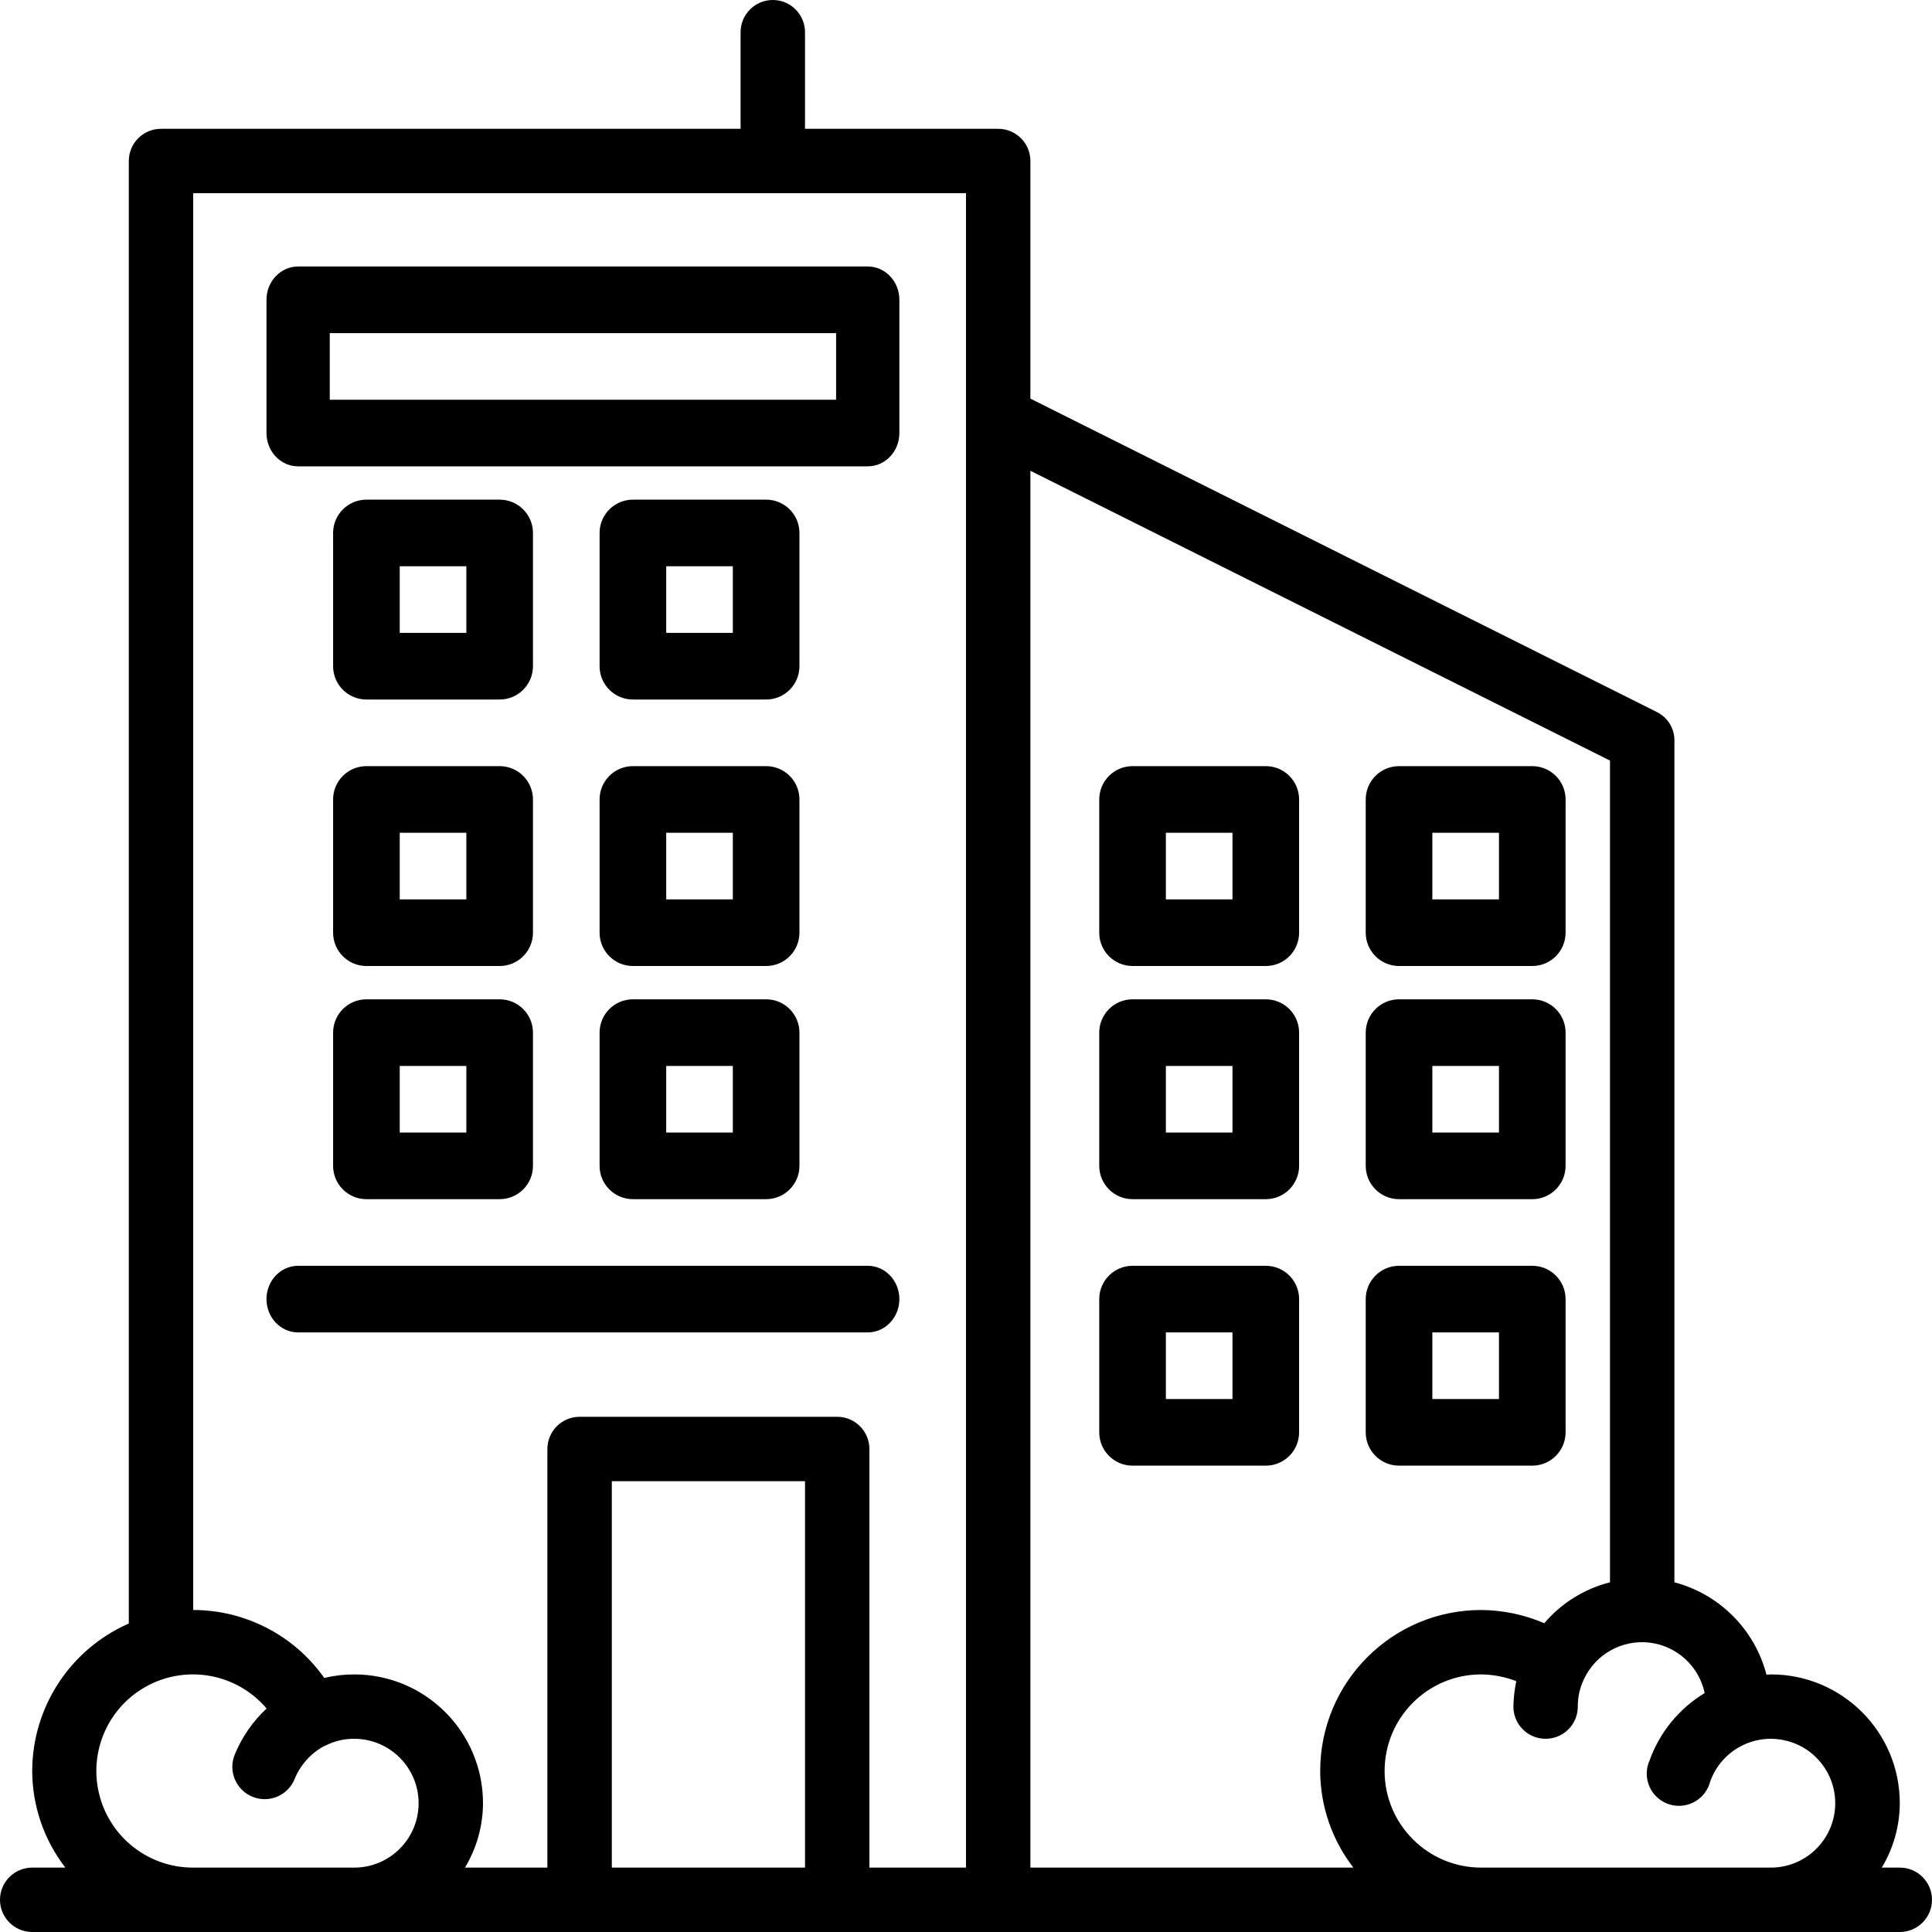
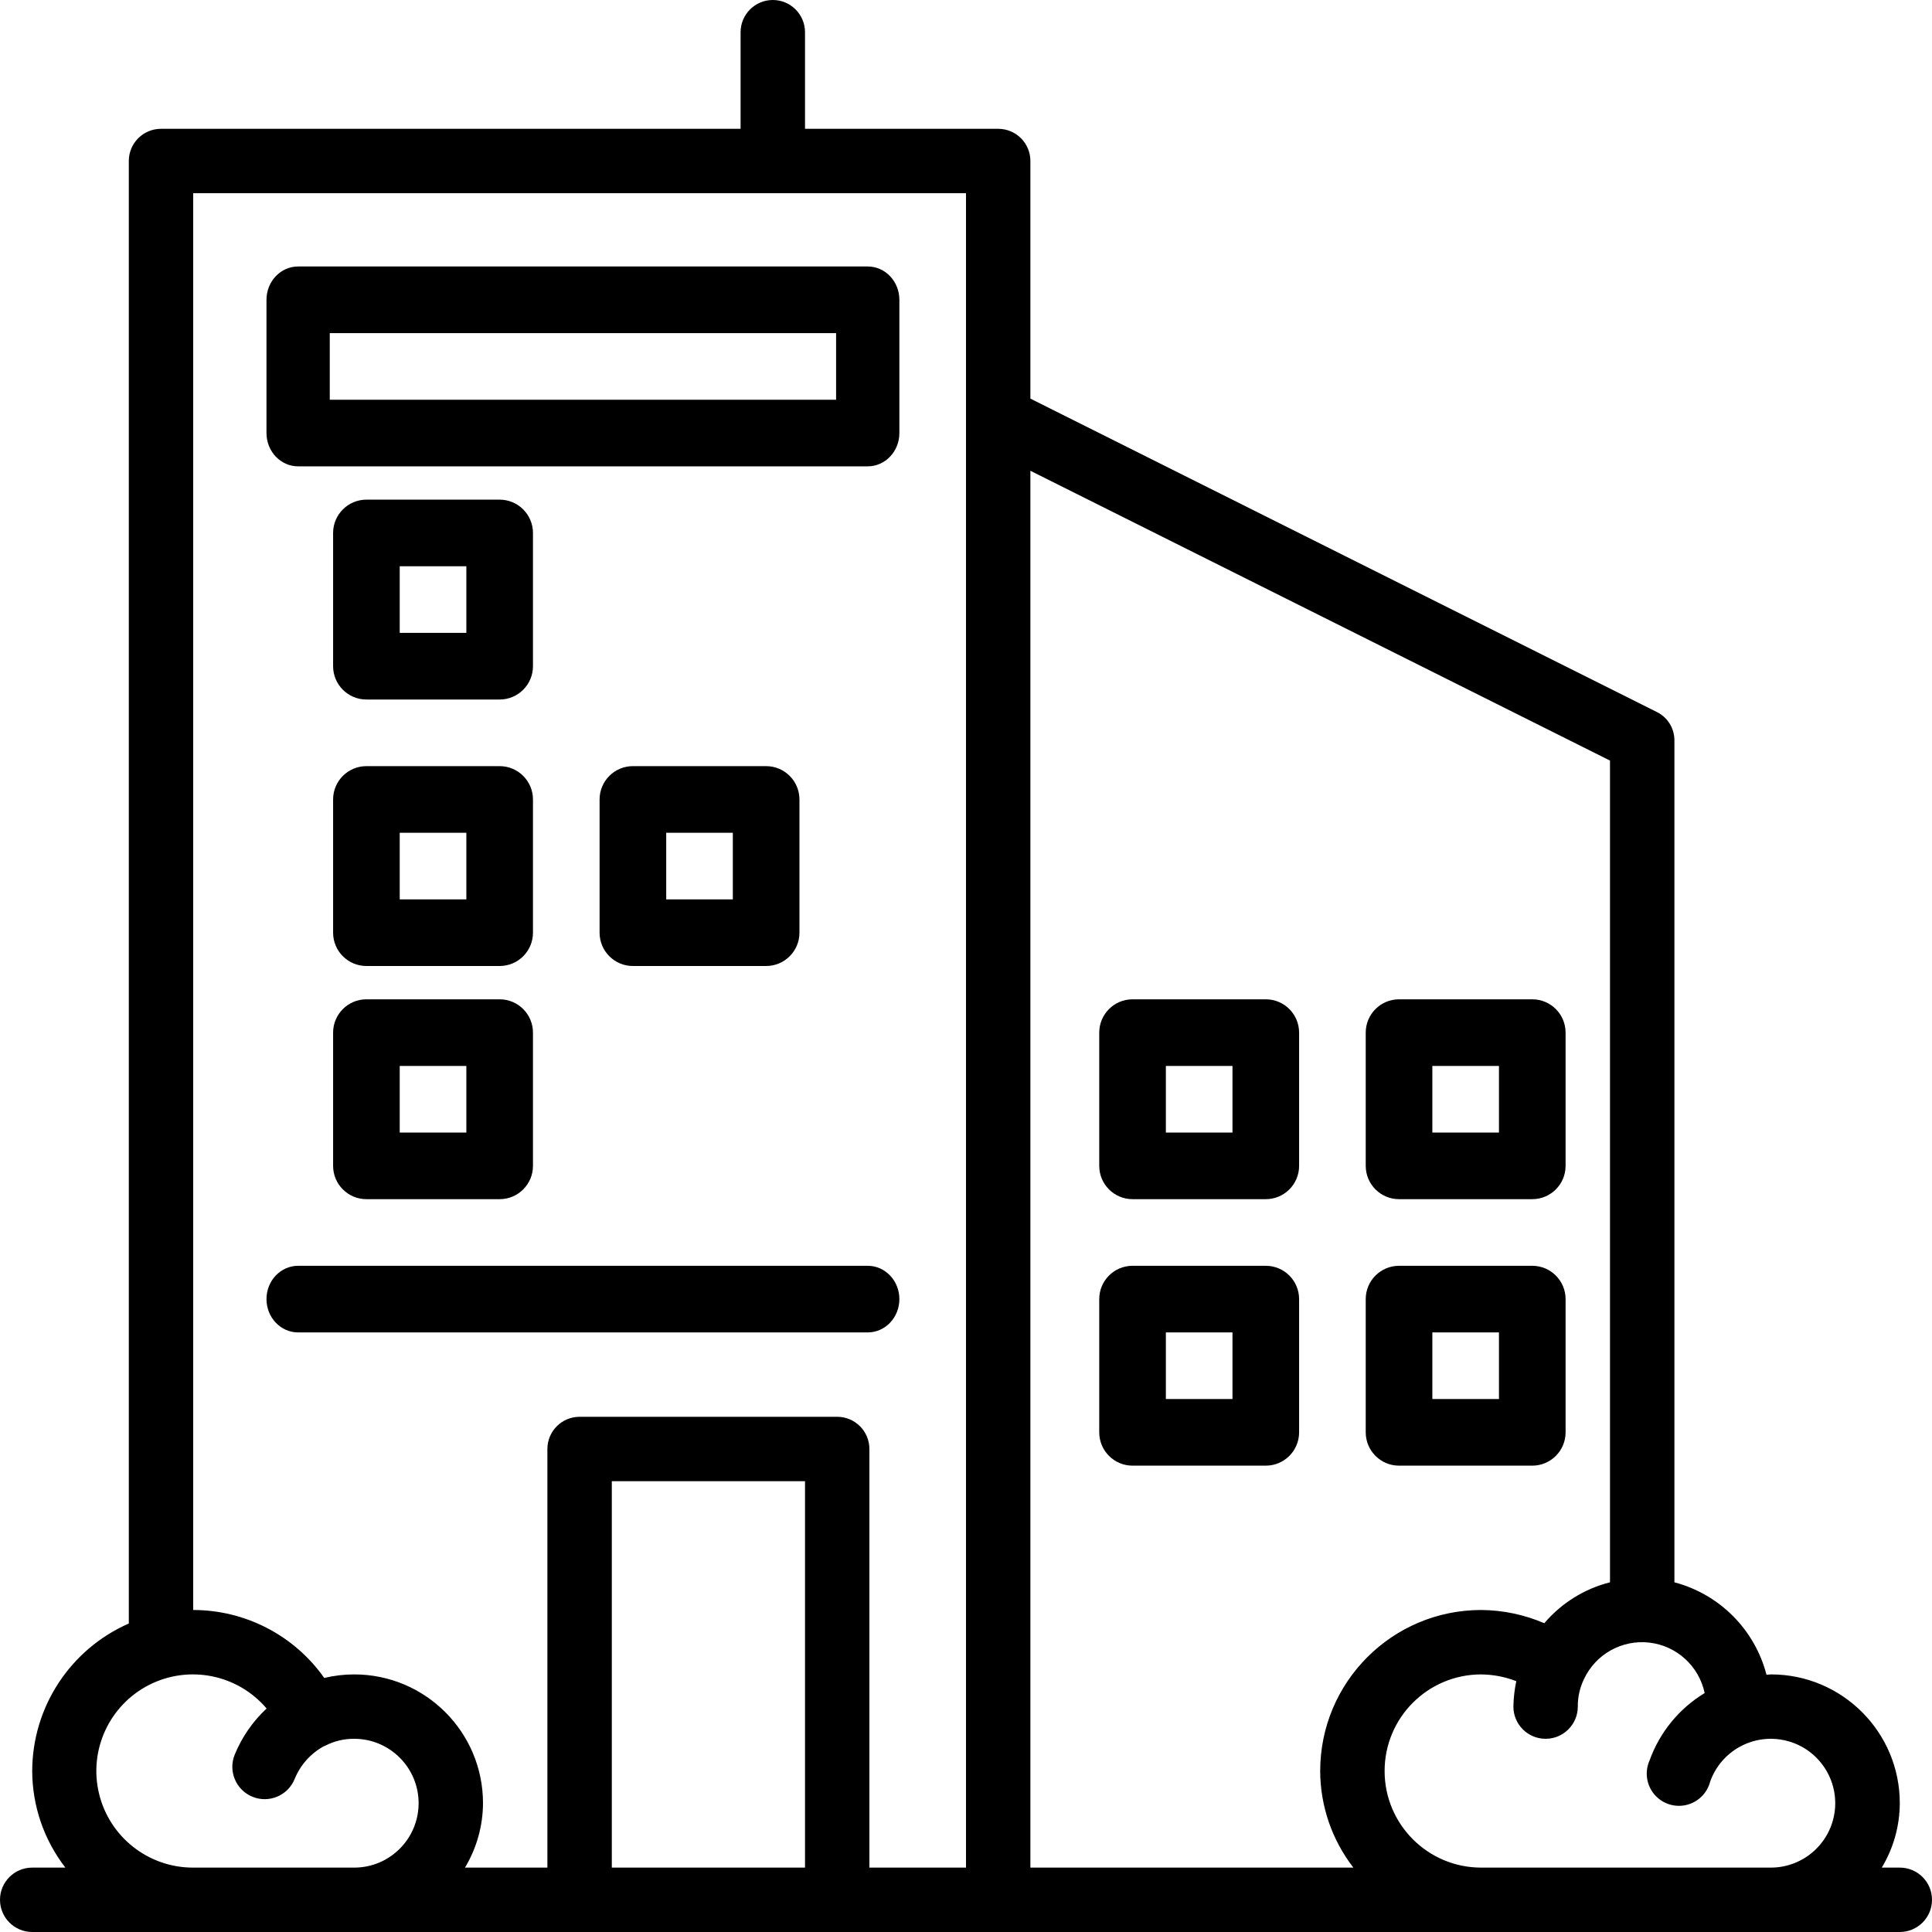
<svg xmlns="http://www.w3.org/2000/svg" width="58px" height="58px" viewBox="0 0 58 58" version="1.1">
  <title>buildings</title>
  <desc>Created with Sketch.</desc>
  <g id="m_SB-B2B-Landing-Page" stroke="none" stroke-width="1" fill="none" fill-rule="evenodd">
    <g id="m_SB-Home-Page" transform="translate(-104, -4789)" fill="#000000" fill-rule="nonzero">
      <g id="SB-make-sure-buildings" transform="translate(39, 4440)">
        <g id="VERTICLAS" transform="translate(11, 244)">
          <g id="OFFICE" transform="translate(0, 105)">
            <g id="buildings" transform="translate(54, 0)">
              <path d="M57.033,56.067 L56.492,56.067 C56.844,55.483 57.031,54.815 57.033,54.133 C57.033,51.998 55.302,50.267 53.167,50.267 C53.118,50.267 53.08,50.276 53.031,50.276 C52.679,48.92 51.622,47.86 50.267,47.502 L50.267,22.233 C50.271,21.868 50.064,21.533 49.735,21.373 L30.933,11.967 L30.933,4.833 C30.933,4.299 30.501,3.867 29.967,3.867 L24.167,3.867 L24.167,0.967 C24.167,0.433 23.734,0 23.2,0 C22.666,0 22.233,0.433 22.233,0.967 L22.233,3.867 L4.833,3.867 C4.299,3.867 3.867,4.299 3.867,4.833 L3.867,48.739 C2.108,49.511 0.971,51.247 0.967,53.167 C0.97,54.217 1.32,55.236 1.962,56.067 L0.967,56.067 C0.433,56.067 0,56.499 0,57.033 C0,57.567 0.433,58 0.967,58 L57.033,58 C57.567,58 58,57.567 58,57.033 C58,56.499 57.567,56.067 57.033,56.067 Z M10.633,56.067 L5.8,56.067 C4.457,56.07 3.287,55.151 2.973,53.845 C2.658,52.54 3.282,51.189 4.479,50.581 C5.677,49.973 7.135,50.267 8.004,51.291 C7.588,51.677 7.262,52.149 7.047,52.674 C6.844,53.17 7.082,53.737 7.579,53.94 C8.075,54.143 8.642,53.905 8.845,53.408 C9.015,52.988 9.326,52.639 9.725,52.422 C9.744,52.413 9.763,52.413 9.773,52.403 C10.039,52.267 10.334,52.197 10.633,52.2 C11.701,52.2 12.567,53.066 12.567,54.133 C12.567,55.201 11.701,56.067 10.633,56.067 L10.633,56.067 Z M24.167,56.067 L18.367,56.067 L18.367,44.467 L24.167,44.467 L24.167,56.067 Z M29,56.067 L26.1,56.067 L26.1,43.5 C26.1,42.966 25.667,42.533 25.133,42.533 L17.4,42.533 C16.866,42.533 16.433,42.966 16.433,43.5 L16.433,56.067 L13.959,56.067 C14.31,55.483 14.497,54.815 14.5,54.133 C14.5,51.998 12.769,50.267 10.633,50.267 C10.331,50.267 10.029,50.303 9.734,50.373 C8.832,49.094 7.365,48.334 5.8,48.333 L5.8,5.8 L29,5.8 L29,56.067 Z M40.629,56.067 L30.933,56.067 L30.933,14.133 L48.333,22.833 L48.333,47.502 C47.564,47.696 46.875,48.126 46.361,48.73 C45.762,48.473 45.118,48.338 44.467,48.333 C41.797,48.333 39.633,50.497 39.633,53.167 C39.636,54.217 39.986,55.236 40.629,56.067 L40.629,56.067 Z M53.167,56.067 L44.467,56.067 C42.865,56.067 41.567,54.768 41.567,53.167 C41.567,51.565 42.865,50.267 44.467,50.267 C44.827,50.271 45.184,50.339 45.52,50.47 C45.467,50.721 45.438,50.977 45.433,51.233 C45.433,51.767 45.866,52.2 46.4,52.2 C46.934,52.2 47.367,51.767 47.367,51.233 C47.364,50.949 47.427,50.668 47.55,50.412 C47.9,49.661 48.69,49.218 49.513,49.312 C50.335,49.407 51.005,50.017 51.175,50.827 C50.409,51.291 49.825,52.004 49.522,52.848 C49.372,53.181 49.422,53.57 49.652,53.854 C49.882,54.138 50.252,54.268 50.609,54.19 C50.966,54.112 51.249,53.84 51.34,53.486 C51.669,52.56 52.639,52.029 53.596,52.25 C54.553,52.47 55.192,53.374 55.083,54.349 C54.973,55.325 54.149,56.064 53.167,56.067 Z" id="Shape" />
              <path d="M8.95,14 L26.05,14 C26.575,14 27,13.552 27,13 L27,9 C27,8.448 26.575,8 26.05,8 L8.95,8 C8.425,8 8,8.448 8,9 L8,13 C8,13.552 8.425,14 8.95,14 Z M9.9,10 L25.1,10 L25.1,12 L9.9,12 L9.9,10 Z" id="Shape" />
              <path d="M16,16 C16,15.448 15.552,15 15,15 L11,15 C10.448,15 10,15.448 10,16 L10,20 C10,20.552 10.448,21 11,21 L15,21 C15.552,21 16,20.552 16,20 L16,16 Z M14,19 L12,19 L12,17 L14,17 L14,19 Z" id="Shape" />
-               <path d="M24,16 C24,15.448 23.552,15 23,15 L19,15 C18.448,15 18,15.448 18,16 L18,20 C18,20.552 18.448,21 19,21 L23,21 C23.552,21 24,20.552 24,20 L24,16 Z M22,19 L20,19 L20,17 L22,17 L22,19 Z" id="Shape" />
              <path d="M16,24 C16,23.448 15.552,23 15,23 L11,23 C10.448,23 10,23.448 10,24 L10,28 C10,28.552 10.448,29 11,29 L15,29 C15.552,29 16,28.552 16,28 L16,24 Z M14,27 L12,27 L12,25 L14,25 L14,27 Z" id="Shape" />
              <path d="M24,24 C24,23.448 23.552,23 23,23 L19,23 C18.448,23 18,23.448 18,24 L18,28 C18,28.552 18.448,29 19,29 L23,29 C23.552,29 24,28.552 24,28 L24,24 Z M22,27 L20,27 L20,25 L22,25 L22,27 Z" id="Shape" />
              <path d="M15,30 L11,30 C10.448,30 10,30.448 10,31 L10,35 C10,35.552 10.448,36 11,36 L15,36 C15.552,36 16,35.552 16,35 L16,31 C16,30.448 15.552,30 15,30 Z M14,34 L12,34 L12,32 L14,32 L14,34 Z" id="Shape" />
-               <path d="M23,30 L19,30 C18.448,30 18,30.448 18,31 L18,35 C18,35.552 18.448,36 19,36 L23,36 C23.552,36 24,35.552 24,35 L24,31 C24,30.448 23.552,30 23,30 Z M22,34 L20,34 L20,32 L22,32 L22,34 Z" id="Shape" />
-               <path d="M38,23 L34,23 C33.448,23 33,23.448 33,24 L33,28 C33,28.552 33.448,29 34,29 L38,29 C38.552,29 39,28.552 39,28 L39,24 C39,23.448 38.552,23 38,23 Z M37,27 L35,27 L35,25 L37,25 L37,27 Z" id="Shape" />
-               <path d="M42,29 L46,29 C46.552,29 47,28.552 47,28 L47,24 C47,23.448 46.552,23 46,23 L42,23 C41.448,23 41,23.448 41,24 L41,28 C41,28.552 41.448,29 42,29 Z M43,25 L45,25 L45,27 L43,27 L43,25 Z" id="Shape" />
              <path d="M38,30 L34,30 C33.448,30 33,30.448 33,31 L33,35 C33,35.552 33.448,36 34,36 L38,36 C38.552,36 39,35.552 39,35 L39,31 C39,30.448 38.552,30 38,30 Z M37,34 L35,34 L35,32 L37,32 L37,34 Z" id="Shape" />
              <path d="M42,36 L46,36 C46.552,36 47,35.552 47,35 L47,31 C47,30.448 46.552,30 46,30 L42,30 C41.448,30 41,30.448 41,31 L41,35 C41,35.552 41.448,36 42,36 Z M43,32 L45,32 L45,34 L43,34 L43,32 Z" id="Shape" />
              <path d="M38,38 L34,38 C33.448,38 33,38.448 33,39 L33,43 C33,43.552 33.448,44 34,44 L38,44 C38.552,44 39,43.552 39,43 L39,39 C39,38.448 38.552,38 38,38 Z M37,42 L35,42 L35,40 L37,40 L37,42 Z" id="Shape" />
              <path d="M42,44 L46,44 C46.552,44 47,43.552 47,43 L47,39 C47,38.448 46.552,38 46,38 L42,38 C41.448,38 41,38.448 41,39 L41,43 C41,43.552 41.448,44 42,44 Z M43,40 L45,40 L45,42 L43,42 L43,40 Z" id="Shape" />
              <path d="M27,39 C27,38.448 26.575,38 26.05,38 L8.95,38 C8.425,38 8,38.448 8,39 C8,39.552 8.425,40 8.95,40 L26.05,40 C26.575,40 27,39.552 27,39 Z" id="Path" />
            </g>
          </g>
        </g>
      </g>
    </g>
  </g>
</svg>